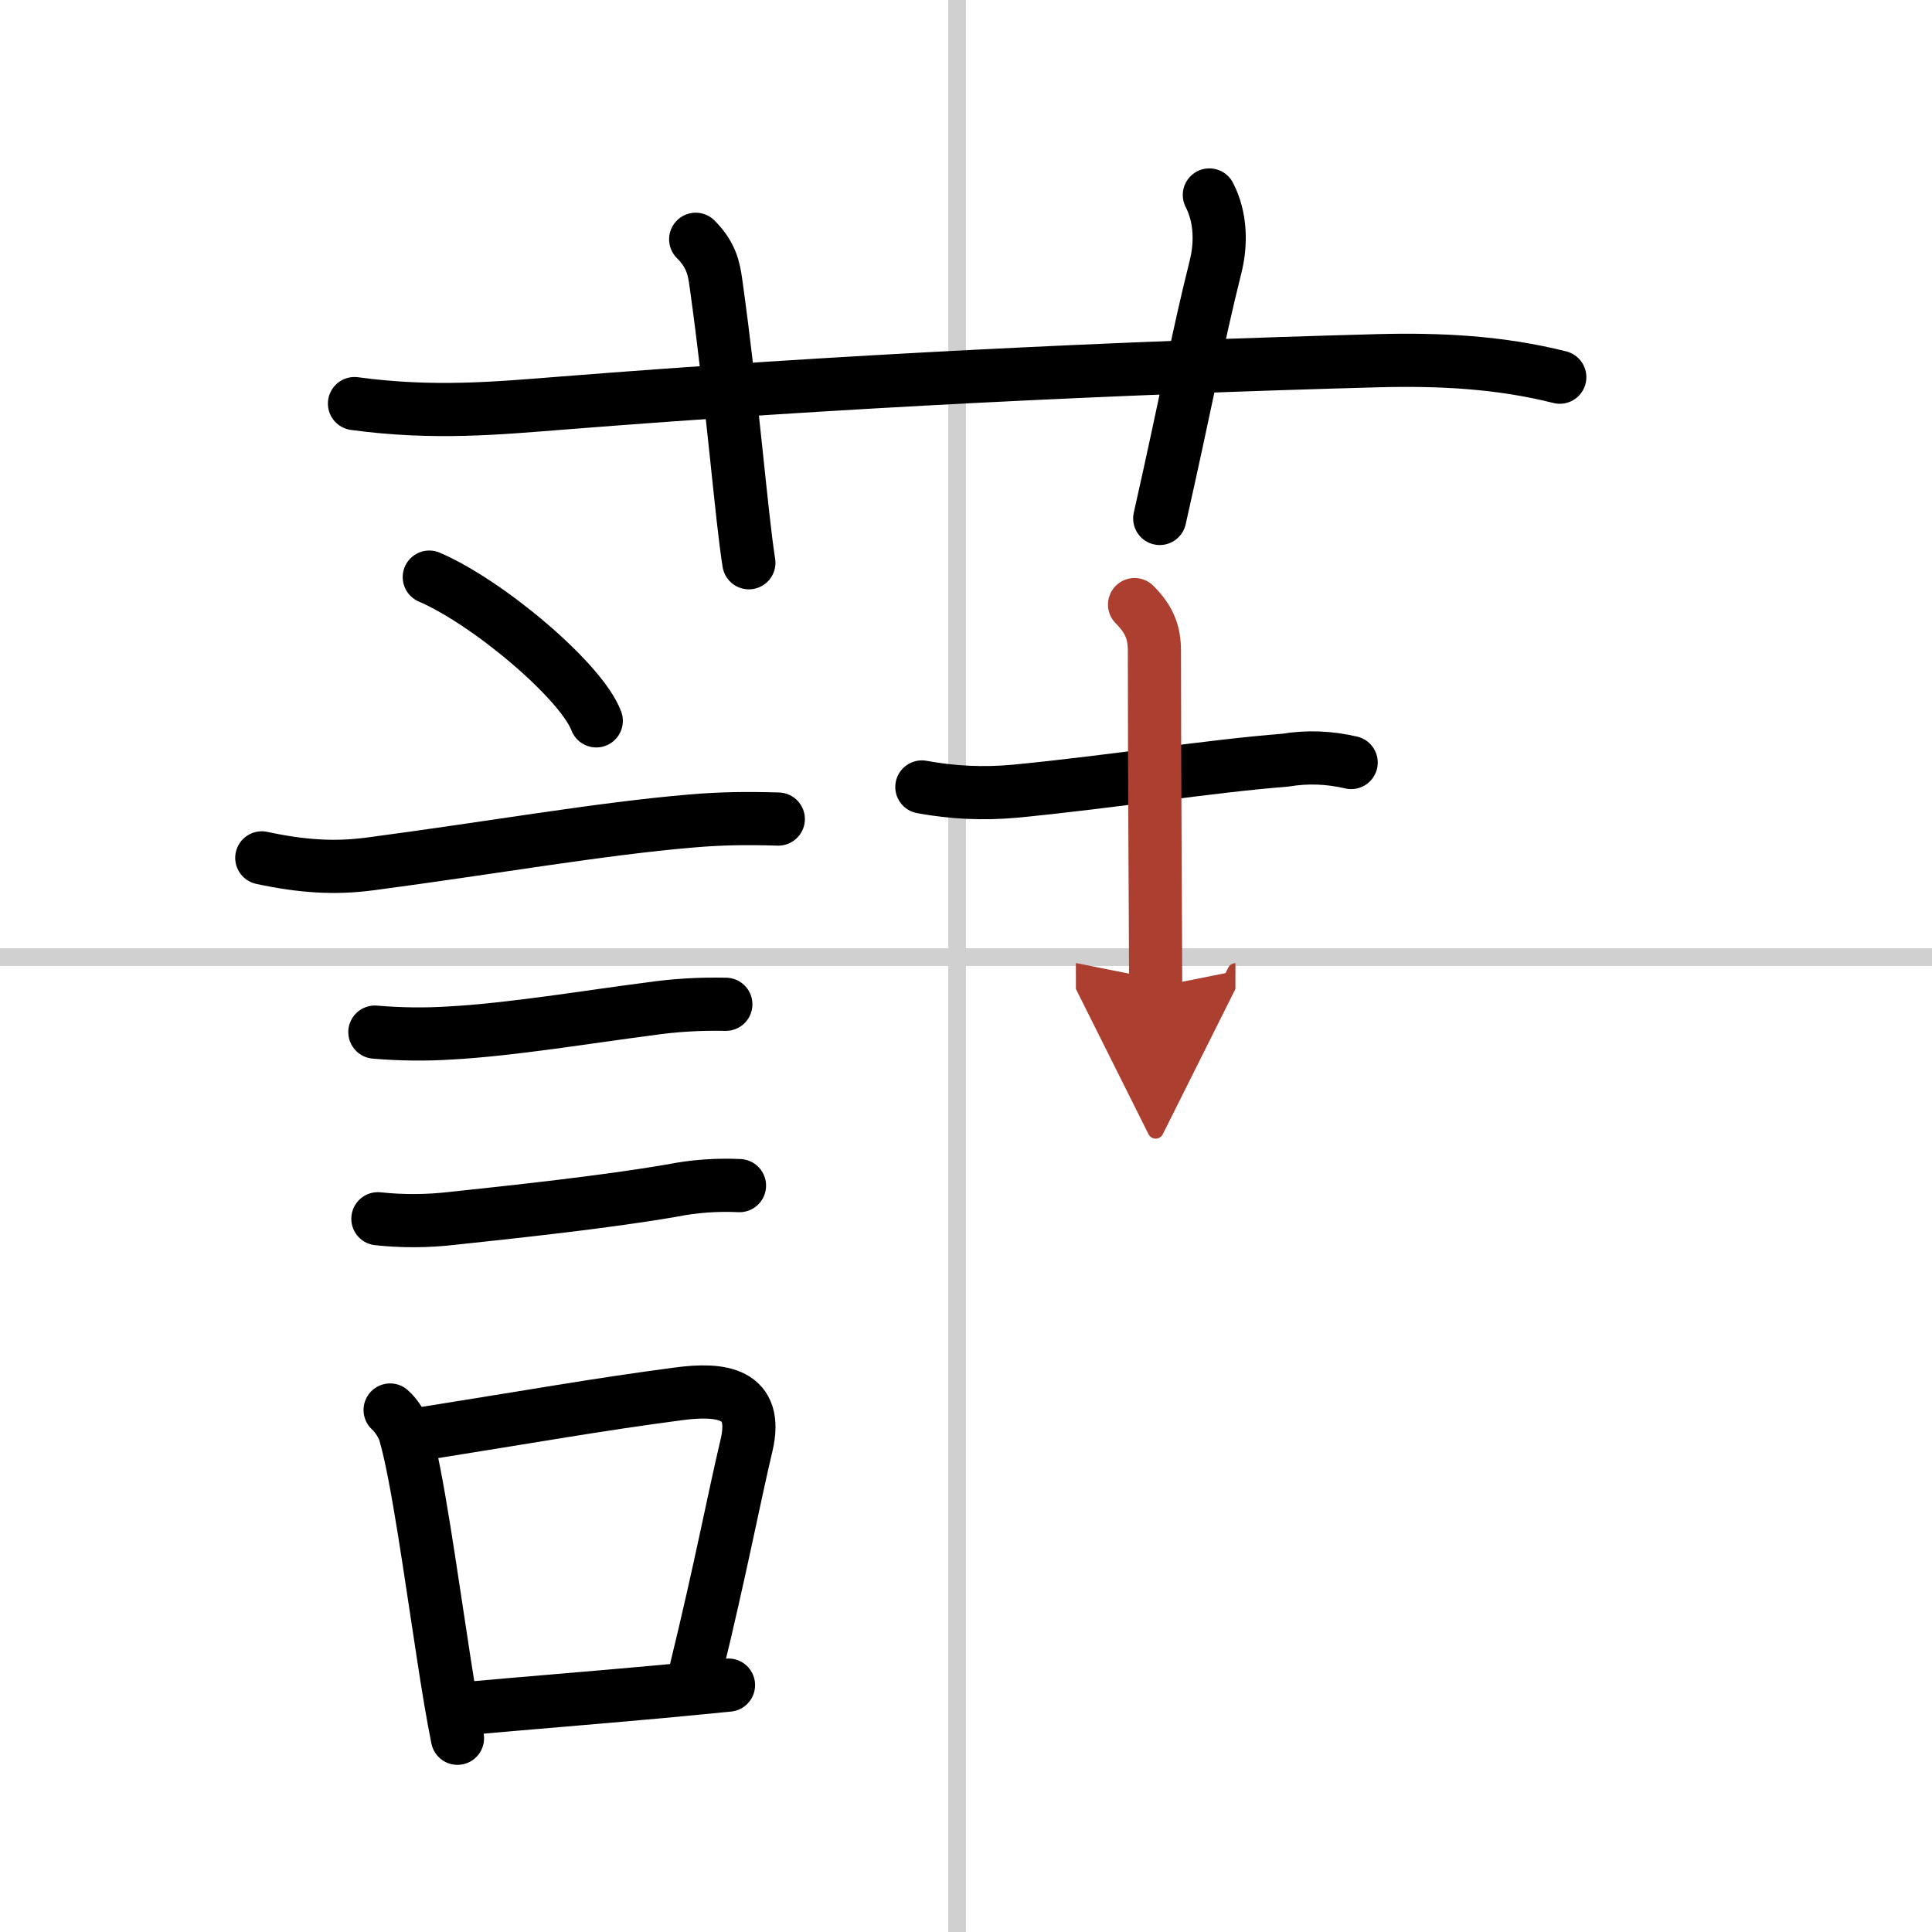
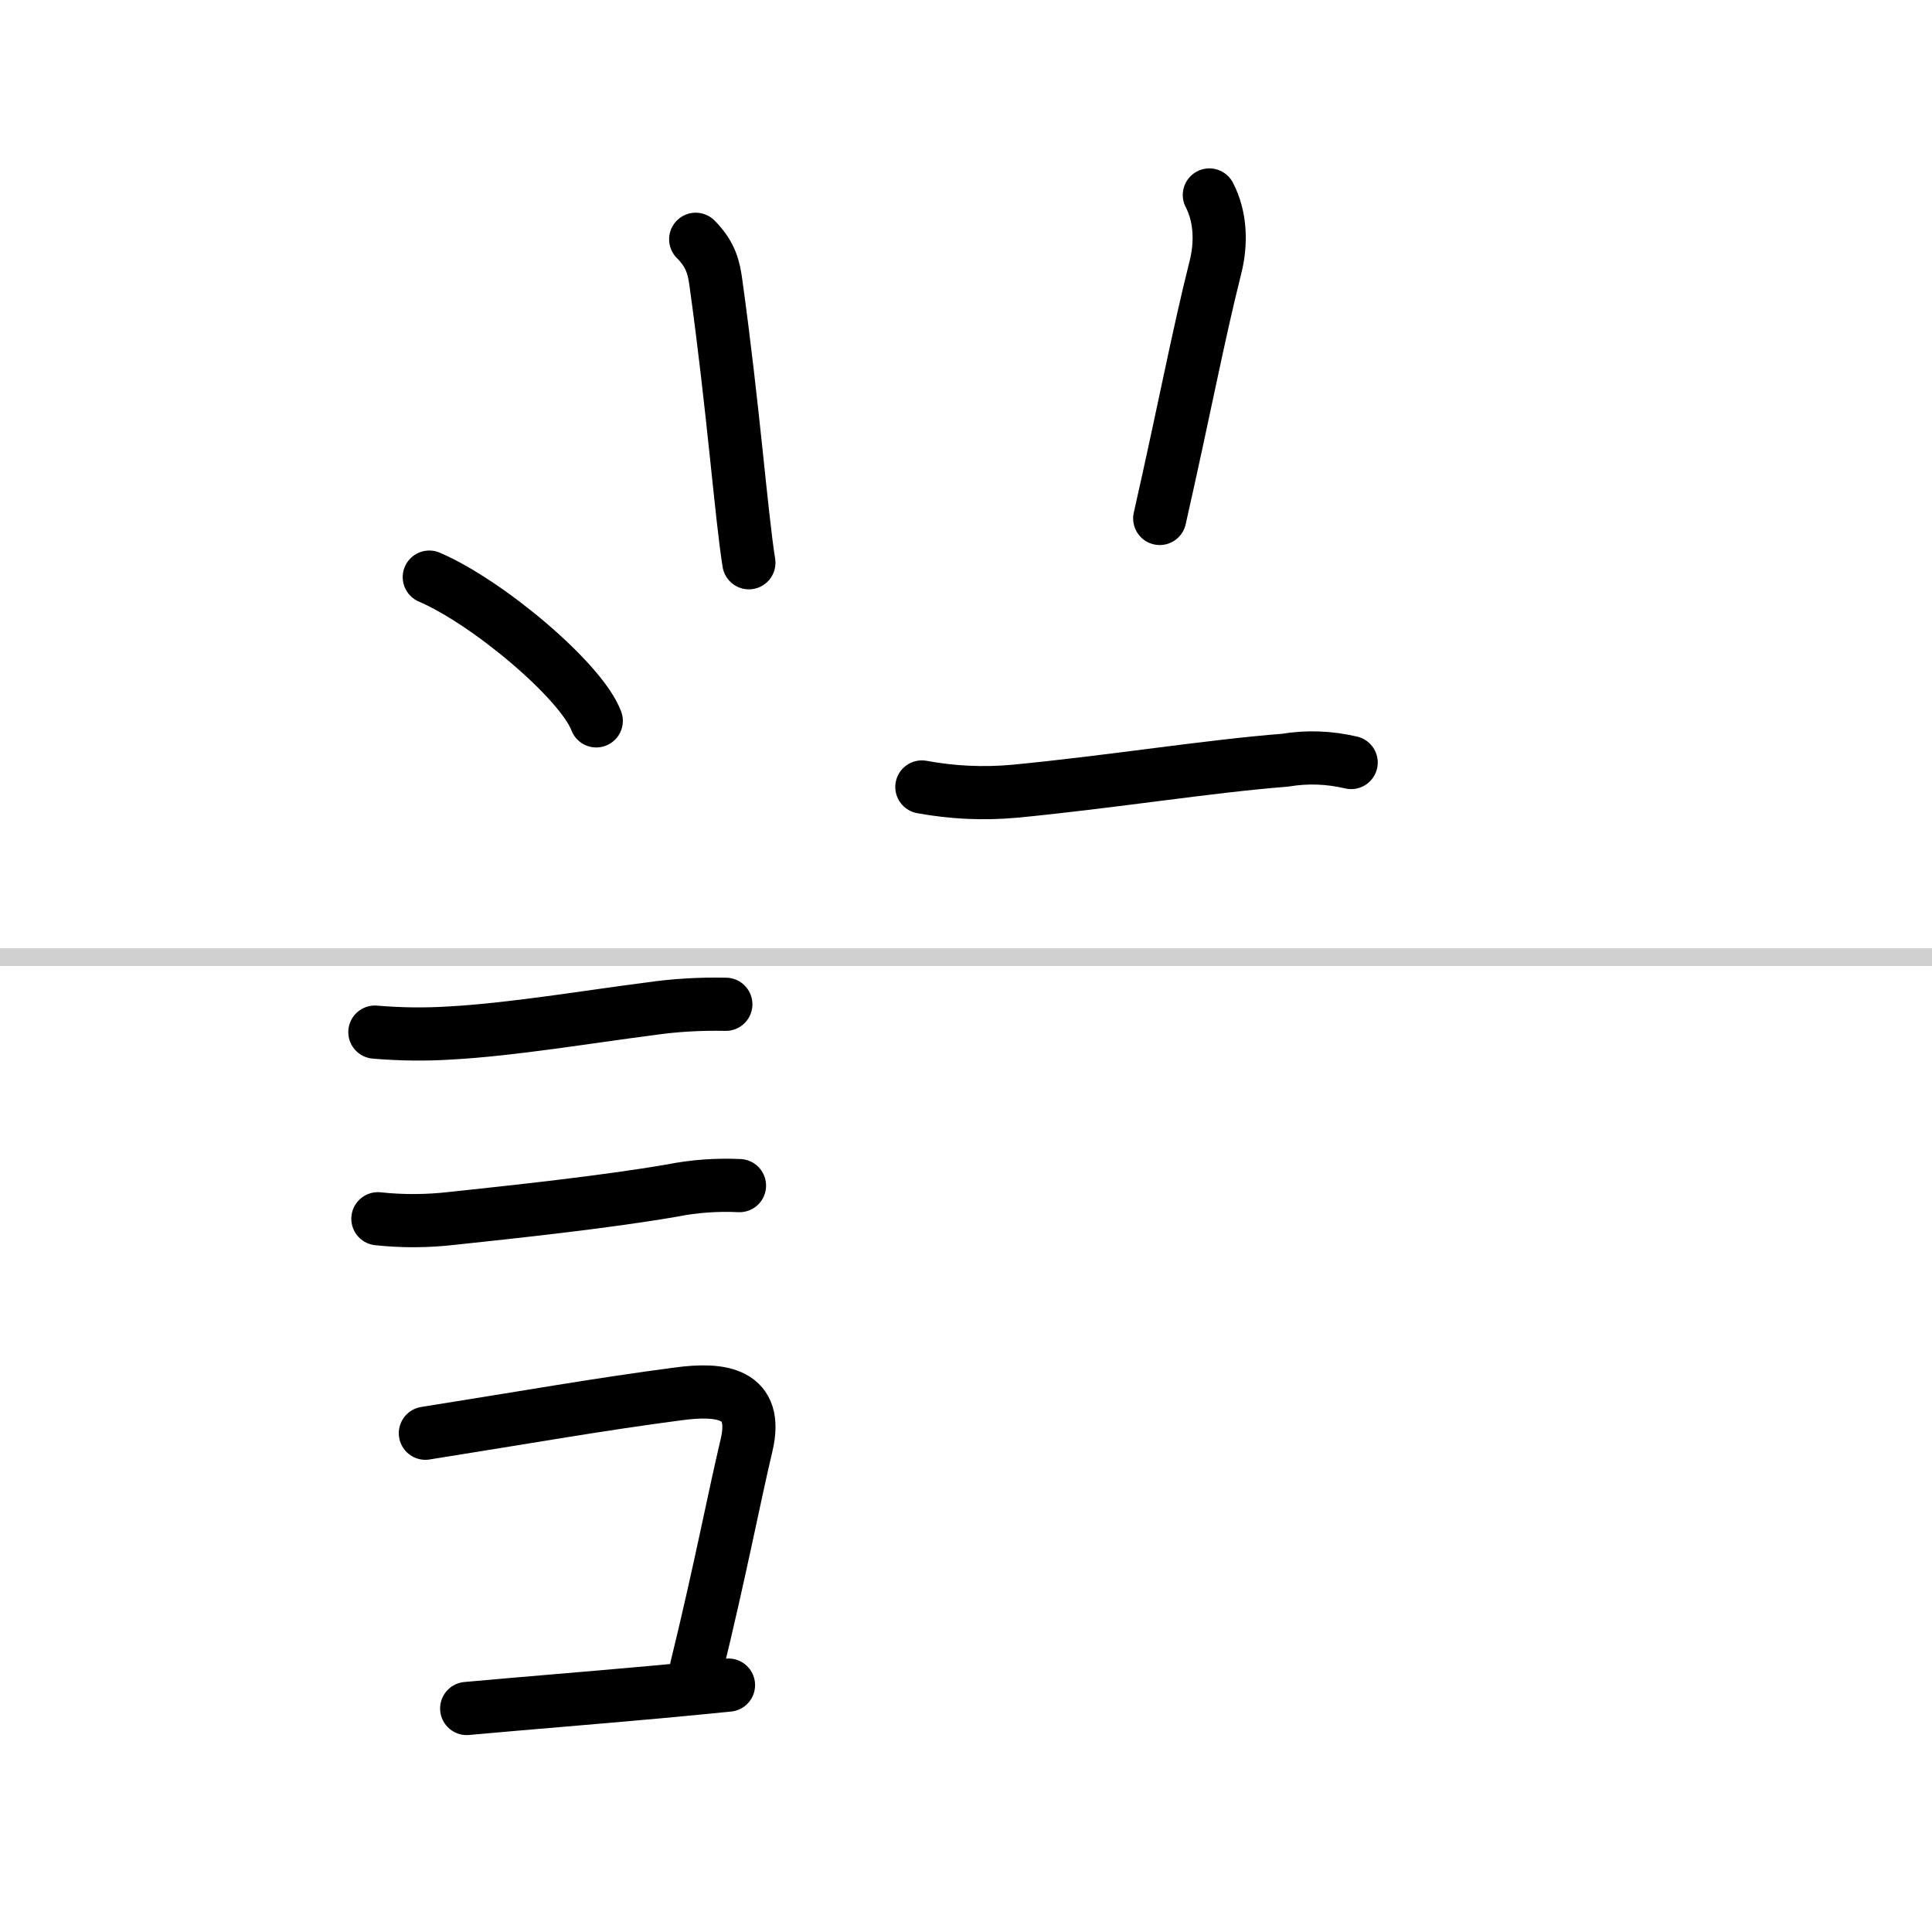
<svg xmlns="http://www.w3.org/2000/svg" width="400" height="400" viewBox="0 0 109 109">
  <defs>
    <marker id="a" markerWidth="4" orient="auto" refX="1" refY="5" viewBox="0 0 10 10">
      <polyline points="0 0 10 5 0 10 1 5" fill="#ad3f31" stroke="#ad3f31" />
    </marker>
  </defs>
  <g fill="none" stroke="#000" stroke-linecap="round" stroke-linejoin="round" stroke-width="3">
    <rect width="100%" height="100%" fill="#fff" stroke="#fff" />
-     <line x1="54" x2="54" y2="109" stroke="#d0d0d0" stroke-width="1" />
    <line x2="109" y1="54" y2="54" stroke="#d0d0d0" stroke-width="1" />
-     <path d="M20,22.77c4.5,0.61,8.14,0.25,11.73-0.03C47.38,21.5,63,20.75,77.75,20.35c3.49-0.09,6.88,0.08,10.25,0.93" />
    <path d="m39.25 13.5c0.88 0.88 1.03 1.66 1.14 2.46 0.98 7.04 1.43 13.1 1.86 15.79" />
    <path d="m68.23 11c0.65 1.25 0.68 2.76 0.34 4.09-1.01 4.03-1.7 7.79-3.14 14.16" />
    <path d="m24.22 32.56c3.33 1.43 8.59 5.88 9.42 8.11" />
-     <path d="m14.77 48.4c2.23 0.48 4.09 0.61 6.12 0.34 6.68-0.88 12.98-1.99 18.11-2.42 1.72-0.15 3.19-0.16 4.91-0.11" />
    <path d="m21.15 58.23c1.41 0.12 2.82 0.14 4.23 0.05 3.42-0.18 7.89-0.93 11.26-1.36 1.43-0.21 2.86-0.29 4.31-0.26" />
    <path d="m21.32 68.76c1.4 0.15 2.79 0.14 4.18-0.02 3.57-0.38 8.64-0.92 12.41-1.57 1.25-0.25 2.53-0.34 3.81-0.28" />
-     <path d="m22.01 79.55c0.34 0.29 0.72 0.9 0.83 1.28 0.71 2.42 1.46 7.99 2.19 12.69 0.26 1.69 0.52 3.27 0.78 4.55" />
    <path d="m24 80.86c6.11-0.97 9.64-1.61 14.27-2.22 2.45-0.33 4.54-0.04 3.85 2.89-0.74 3.13-1.49 7.1-2.83 12.58" />
    <path d="m26.33 96.39c3.65-0.33 6.63-0.56 10.93-0.95 1.19-0.11 2.46-0.23 3.84-0.37" />
    <path d="m52.01 44.4c1.73 0.32 3.47 0.4 5.23 0.24 5.43-0.52 10.99-1.42 15.26-1.75 1.25-0.21 2.5-0.16 3.73 0.13" />
-     <path d="m64.01 34.11c0.88 0.88 1.12 1.63 1.12 2.64 0 6.98 0.07 16.57 0.07 18.94" marker-end="url(#a)" stroke="#ad3f31" />
  </g>
</svg>